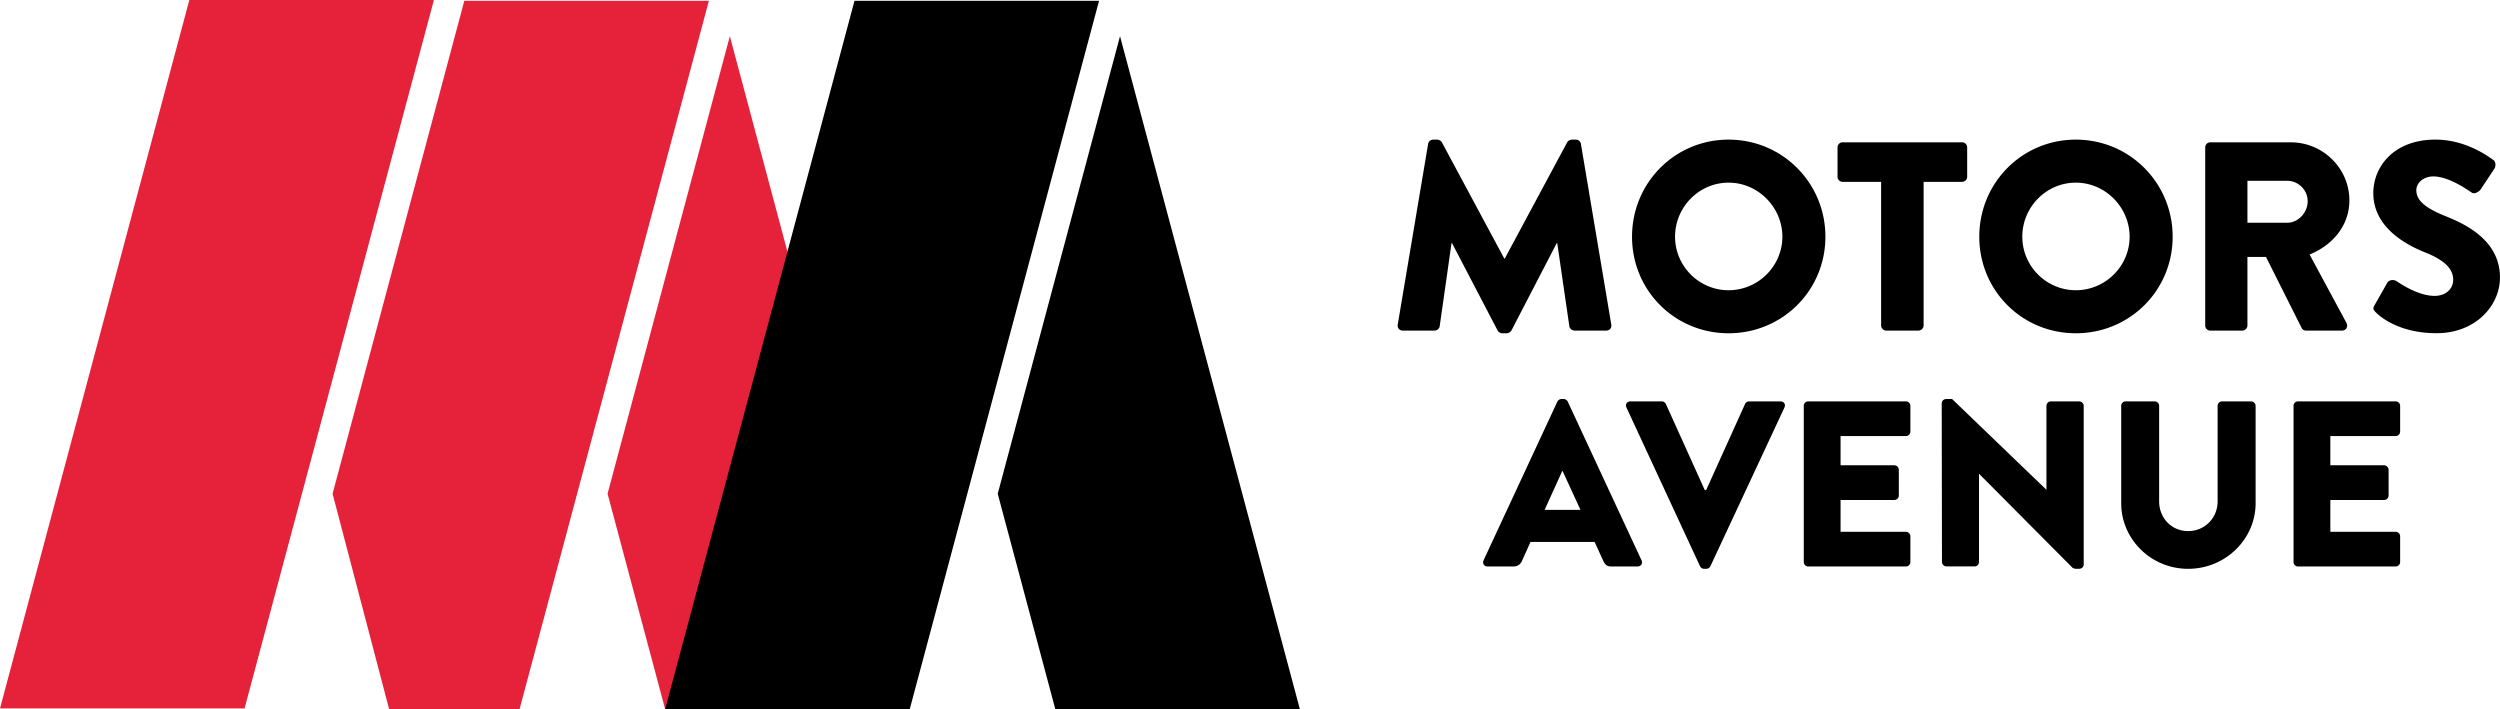
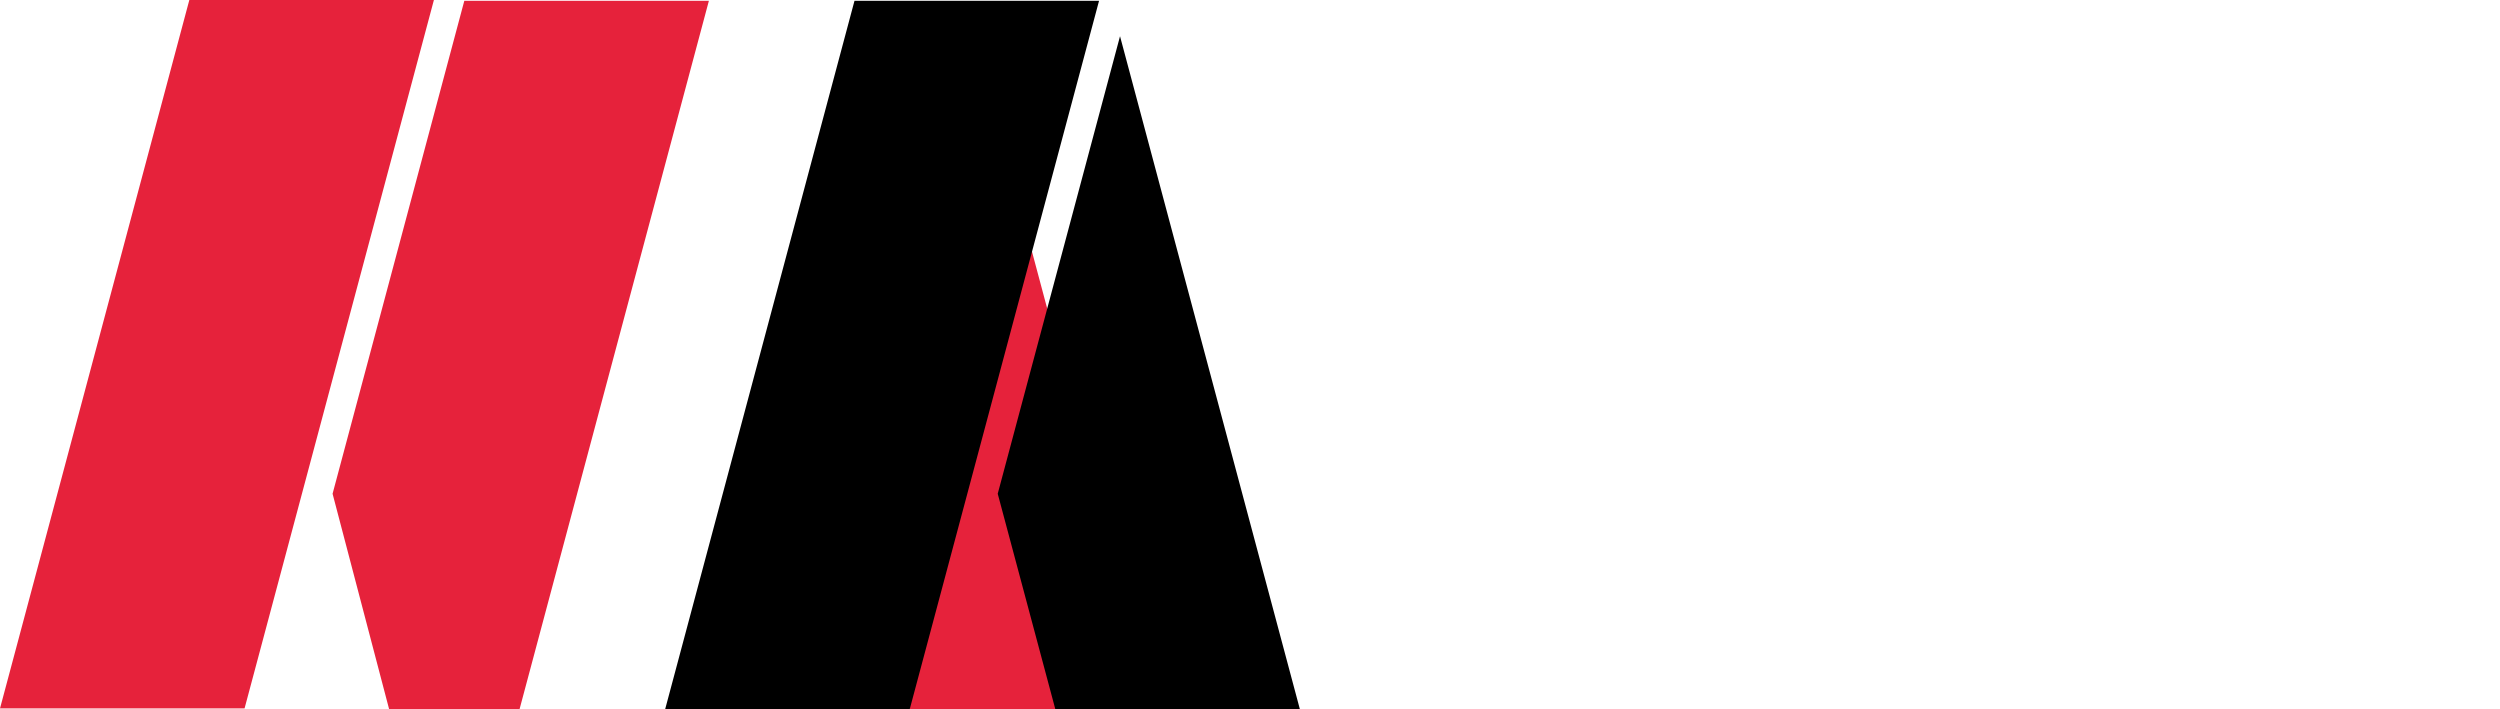
<svg xmlns="http://www.w3.org/2000/svg" id="Calque_2" data-name="Calque 2" viewBox="0 0 1119.6 317.62">
  <defs>
    <style>.cls-1{fill:#e6223b}</style>
  </defs>
  <g id="Calque_1-2" data-name="Calque 1">
-     <path class="cls-1" d="M407.41 317.62H297.88l-25.79-96.5 54.76-204.9 54.77 204.9 25.79 96.5z" />
+     <path class="cls-1" d="M407.41 317.62l-25.79-96.5 54.76-204.9 54.77 204.9 25.79 96.5z" />
    <path d="M582.14 317.62H472.62l-25.8-96.5 54.77-204.9 54.76 204.9 25.79 96.5zM492.2.35l-54.76 204.9-30.03 112.37H297.88L382.68.35H492.2z" />
    <path class="cls-1" d="M317.47.35l-54.77 204.9-30.03 112.37h-58.4l-25.33-96.5 59-220.77h109.53zM109.52 317.26H0L84.79 0h109.53l-84.8 317.26z" />
-     <path d="M639.58 64.46c.12-1.08 1.2-1.93 2.17-1.93h1.93c.6 0 1.69.48 2.05 1.2l27.94 52.04h.24l27.94-52.04c.36-.72 1.45-1.2 2.05-1.2h1.93c.96 0 2.05.84 2.17 1.93l13.61 80.94c.24 1.57-.84 2.65-2.29 2.65h-14.21c-1.08 0-2.17-.96-2.29-1.93l-5.42-37.22h-.24l-20.24 39.03c-.36.72-1.45 1.33-2.05 1.33h-2.17c-.72 0-1.69-.6-2.05-1.33l-20.36-39.03h-.24l-5.3 37.22c-.12.96-1.08 1.93-2.29 1.93h-14.21c-1.45 0-2.53-1.08-2.29-2.65l13.61-80.94zm134.55-1.93c24.09 0 43.36 19.39 43.36 43.48s-19.27 43.24-43.36 43.24-43.24-19.15-43.24-43.24 19.15-43.48 43.24-43.48zm0 67.45c13.25 0 24.09-10.84 24.09-23.97S787.38 81.8 774.13 81.8s-23.97 10.96-23.97 24.21 10.84 23.97 23.97 23.97zm68.3-48.54h-17.22c-1.33 0-2.29-1.08-2.29-2.29V66.02c0-1.2.96-2.29 2.29-2.29h53.48c1.33 0 2.29 1.08 2.29 2.29v13.13c0 1.2-.96 2.29-2.29 2.29h-17.22v64.32c0 1.2-1.08 2.29-2.29 2.29h-14.45c-1.2 0-2.29-1.08-2.29-2.29V81.44zm87.21-18.91c24.09 0 43.36 19.39 43.36 43.48s-19.27 43.24-43.36 43.24-43.24-19.15-43.24-43.24 19.15-43.48 43.24-43.48zm0 67.45c13.25 0 24.09-10.84 24.09-23.97S942.89 81.8 929.64 81.8s-23.97 10.96-23.97 24.21 10.84 23.97 23.97 23.97zm57.94-63.95c0-1.2.96-2.29 2.29-2.29h36.02c14.45 0 26.26 11.68 26.26 26.02 0 11.08-7.35 20-17.83 24.21l16.5 30.6c.84 1.57 0 3.49-2.05 3.49h-16.02c-.96 0-1.69-.6-1.93-1.08l-16.02-31.92h-8.31v30.72c0 1.2-1.08 2.29-2.29 2.29h-14.33a2.29 2.29 0 01-2.29-2.29V66.04zm36.74 33.73c4.94 0 9.15-4.58 9.15-9.64s-4.22-9.15-9.15-9.15h-17.83v18.79h17.83zm39.15 36.85l5.66-10c.96-1.57 3.25-1.33 4.1-.72.48.24 9.15 6.62 17.1 6.62 4.82 0 8.31-3.01 8.31-7.23 0-5.06-4.22-8.91-12.41-12.17-10.36-4.1-23.37-12.17-23.37-26.62 0-11.92 9.27-23.97 27.82-23.97 12.53 0 22.16 6.38 25.78 9.03 1.45.84 1.2 3.01.72 3.85l-6.14 9.27c-.84 1.33-3.01 2.41-4.1 1.57-1.08-.6-9.88-7.23-17.22-7.23-4.34 0-7.59 2.89-7.59 6.14 0 4.46 3.61 7.83 13.13 11.68 9.4 3.73 24.33 11.08 24.33 27.46 0 12.41-10.72 24.93-28.43 24.93-15.66 0-24.33-6.5-27.1-9.27-1.2-1.2-1.57-1.69-.6-3.37zM664.4 250.93l33.05-71.07c.32-.63 1.06-1.16 1.8-1.16h1.06c.74 0 1.48.53 1.79 1.16l33.05 71.07c.63 1.37-.21 2.75-1.79 2.75h-11.72c-1.9 0-2.75-.63-3.7-2.64l-3.8-8.34h-28.72l-3.8 8.45c-.53 1.27-1.69 2.53-3.8 2.53H666.2c-1.58 0-2.43-1.37-1.8-2.75zm43.4-22.6l-8.03-17.43h-.11l-7.92 17.43h16.05zm20.59-45.83c-.63-1.37.21-2.75 1.8-2.75h14.05c.84 0 1.58.63 1.8 1.16l17.42 38.55h.63l17.42-38.55c.21-.53.95-1.16 1.8-1.16h14.05c1.58 0 2.43 1.37 1.79 2.75l-33.16 71.07c-.32.63-.95 1.16-1.8 1.16h-1.06c-.84 0-1.48-.53-1.79-1.16l-32.95-71.07zm79.41-.74c0-1.06.84-2.01 2.01-2.01h43.72c1.16 0 2.01.95 2.01 2.01v11.51c0 1.06-.84 2.01-2.01 2.01h-29.25v13.1h24.08c1.06 0 2.01.95 2.01 2.01v11.51c0 1.16-.95 2.01-2.01 2.01h-24.08v14.26h29.25c1.16 0 2.01.95 2.01 2.01v11.51c0 1.06-.84 2.01-2.01 2.01h-43.72a2.01 2.01 0 01-2.01-2.01v-69.91zm61.78-1.16c0-1.06.95-1.9 2.01-1.9h2.64l42.14 40.55h.11v-37.49c0-1.06.84-2.01 2.01-2.01h12.67c1.06 0 2.01.95 2.01 2.01v71.07c0 1.06-.95 1.9-2.01 1.9h-1.69c-.32 0-1.16-.32-1.37-.53l-41.71-41.93h-.11v39.39c0 1.06-.84 2.01-2.01 2.01H871.7c-1.06 0-2.01-.95-2.01-2.01l-.11-71.07zm80.36 1.16c0-1.06.95-2.01 2.01-2.01h12.99c1.16 0 2.01.95 2.01 2.01v42.77c0 7.39 5.49 13.31 12.99 13.31s13.2-5.91 13.2-13.31v-42.77c0-1.06.85-2.01 2.01-2.01h12.99c1.06 0 2.01.95 2.01 2.01v43.62c0 16.05-13.52 29.36-30.2 29.36s-29.99-13.31-29.99-29.36v-43.62zm77.2 0c0-1.06.84-2.01 2.01-2.01h43.72c1.16 0 2.01.95 2.01 2.01v11.51c0 1.06-.84 2.01-2.01 2.01h-29.25v13.1h24.08c1.06 0 2.01.95 2.01 2.01v11.51c0 1.16-.95 2.01-2.01 2.01h-24.08v14.26h29.25c1.16 0 2.01.95 2.01 2.01v11.51c0 1.06-.84 2.01-2.01 2.01h-43.72a2.01 2.01 0 01-2.01-2.01v-69.91z" />
  </g>
</svg>